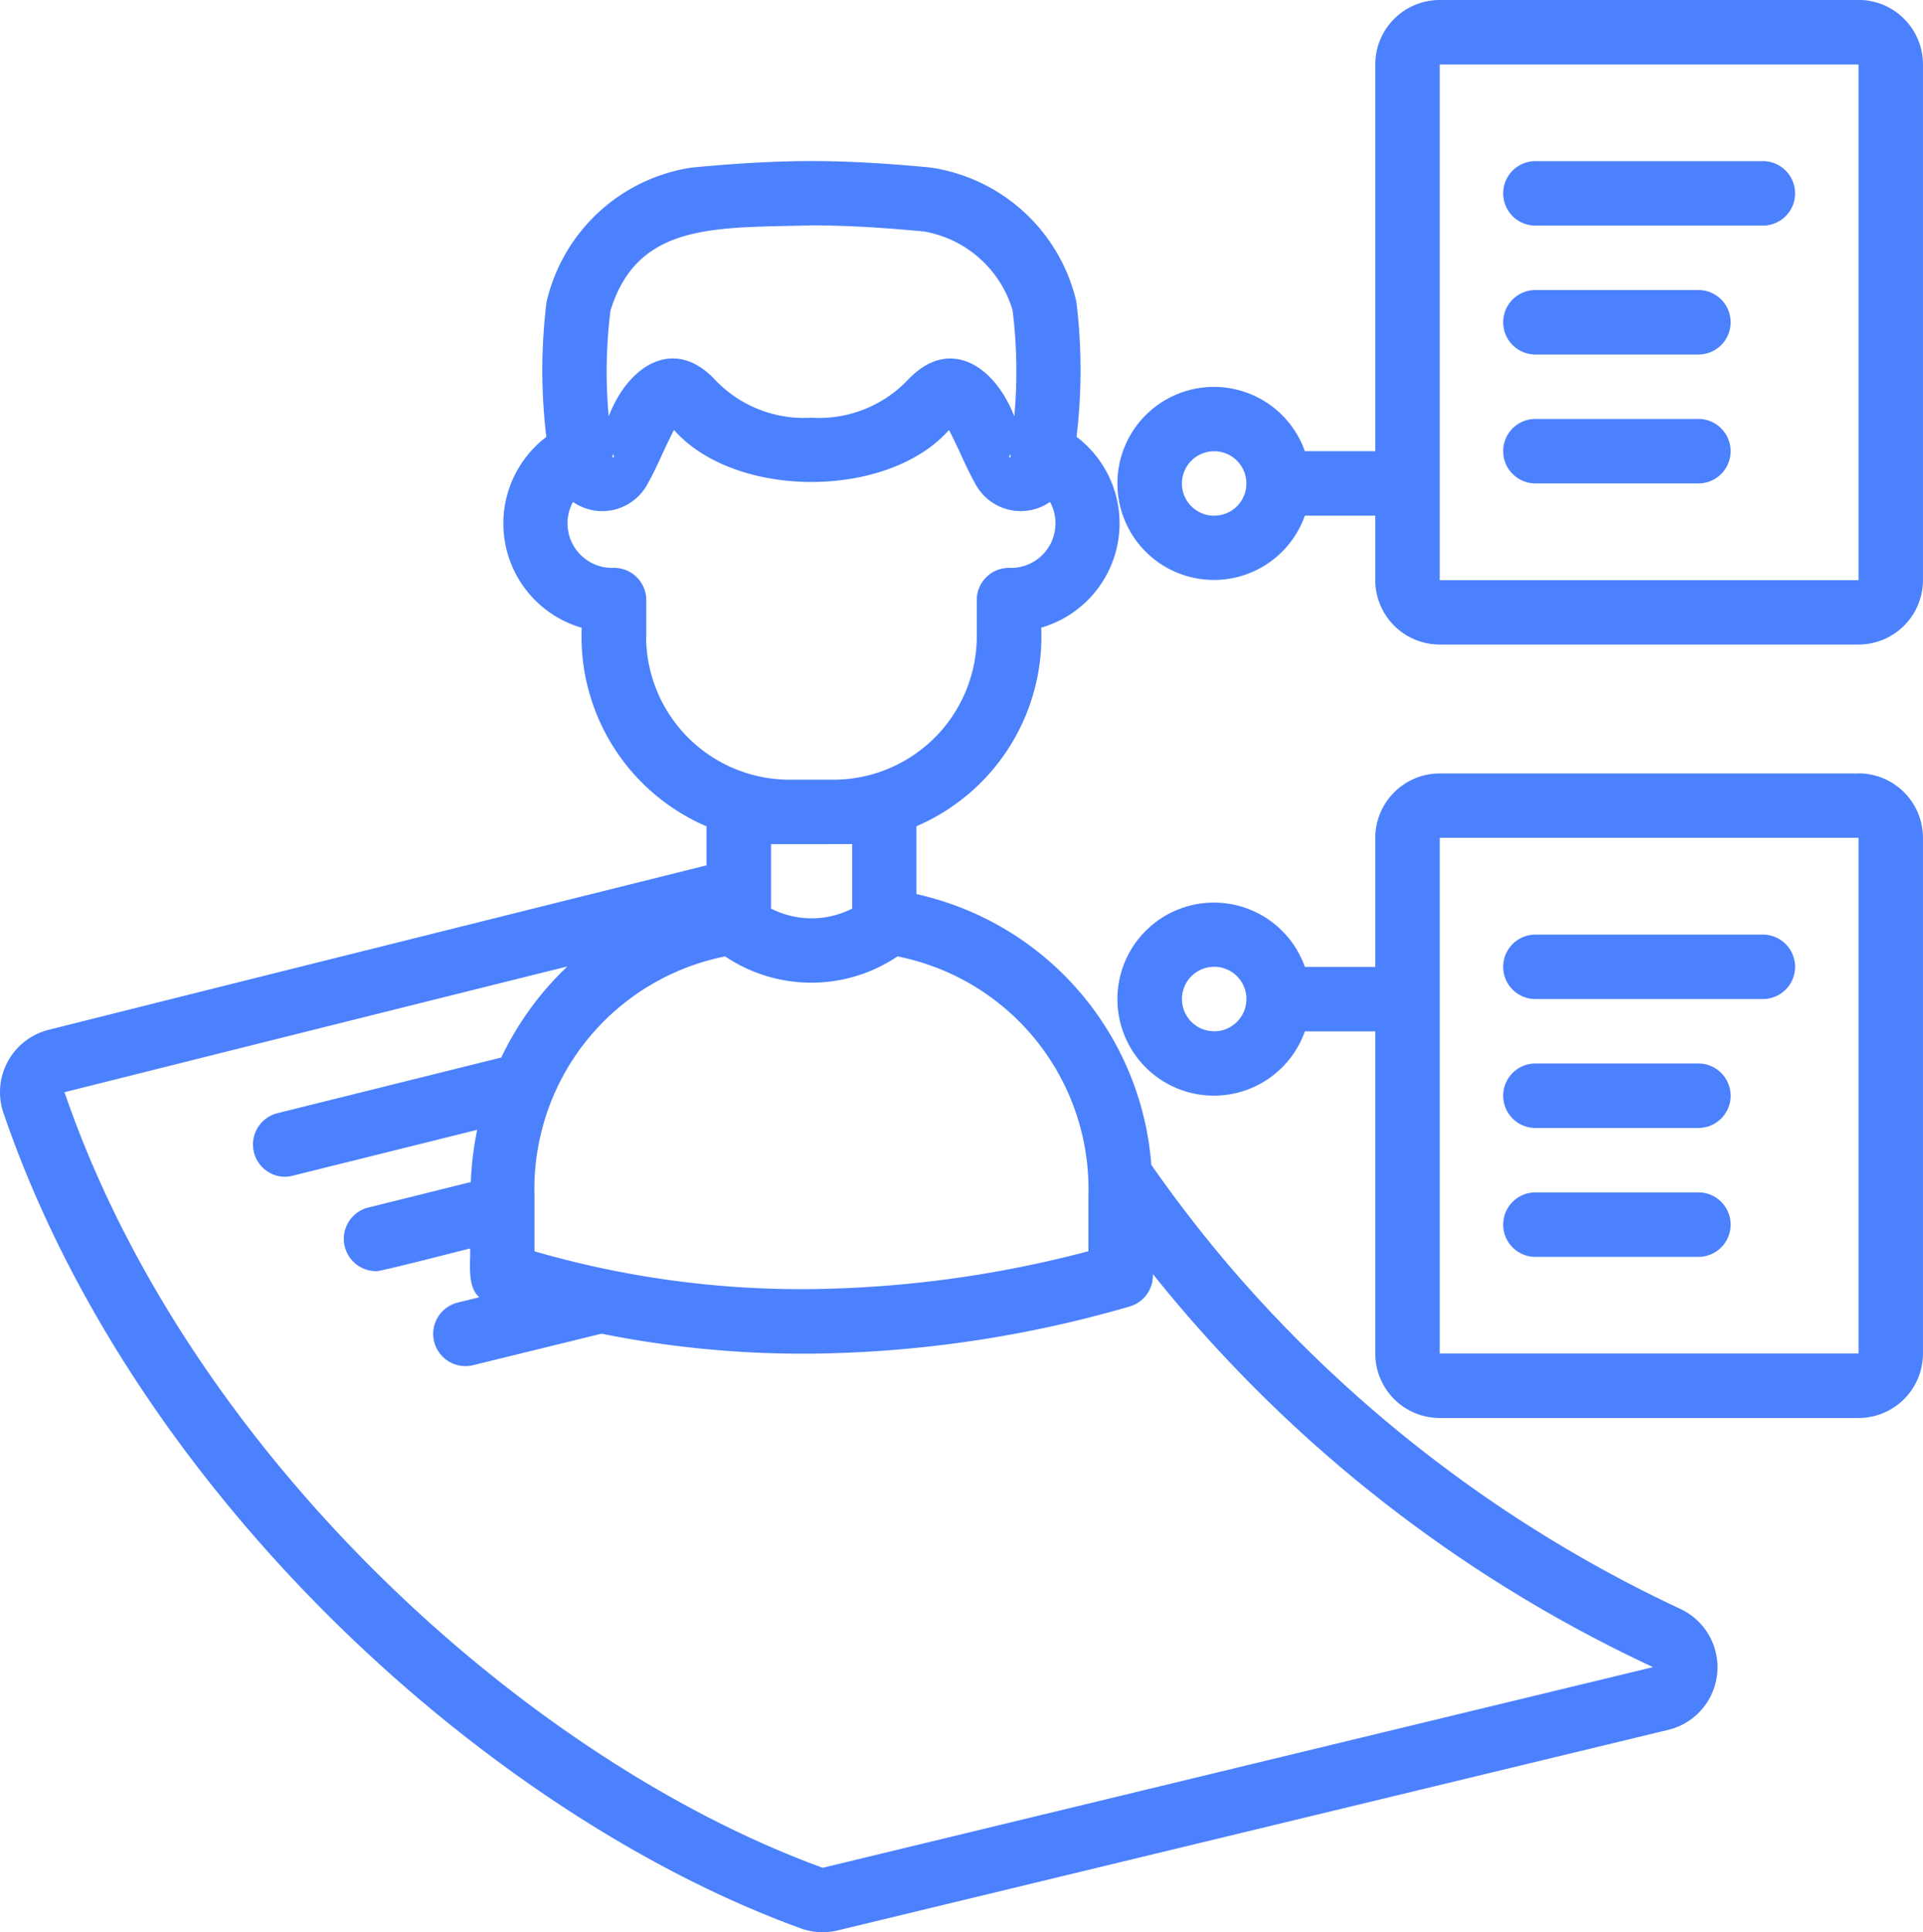
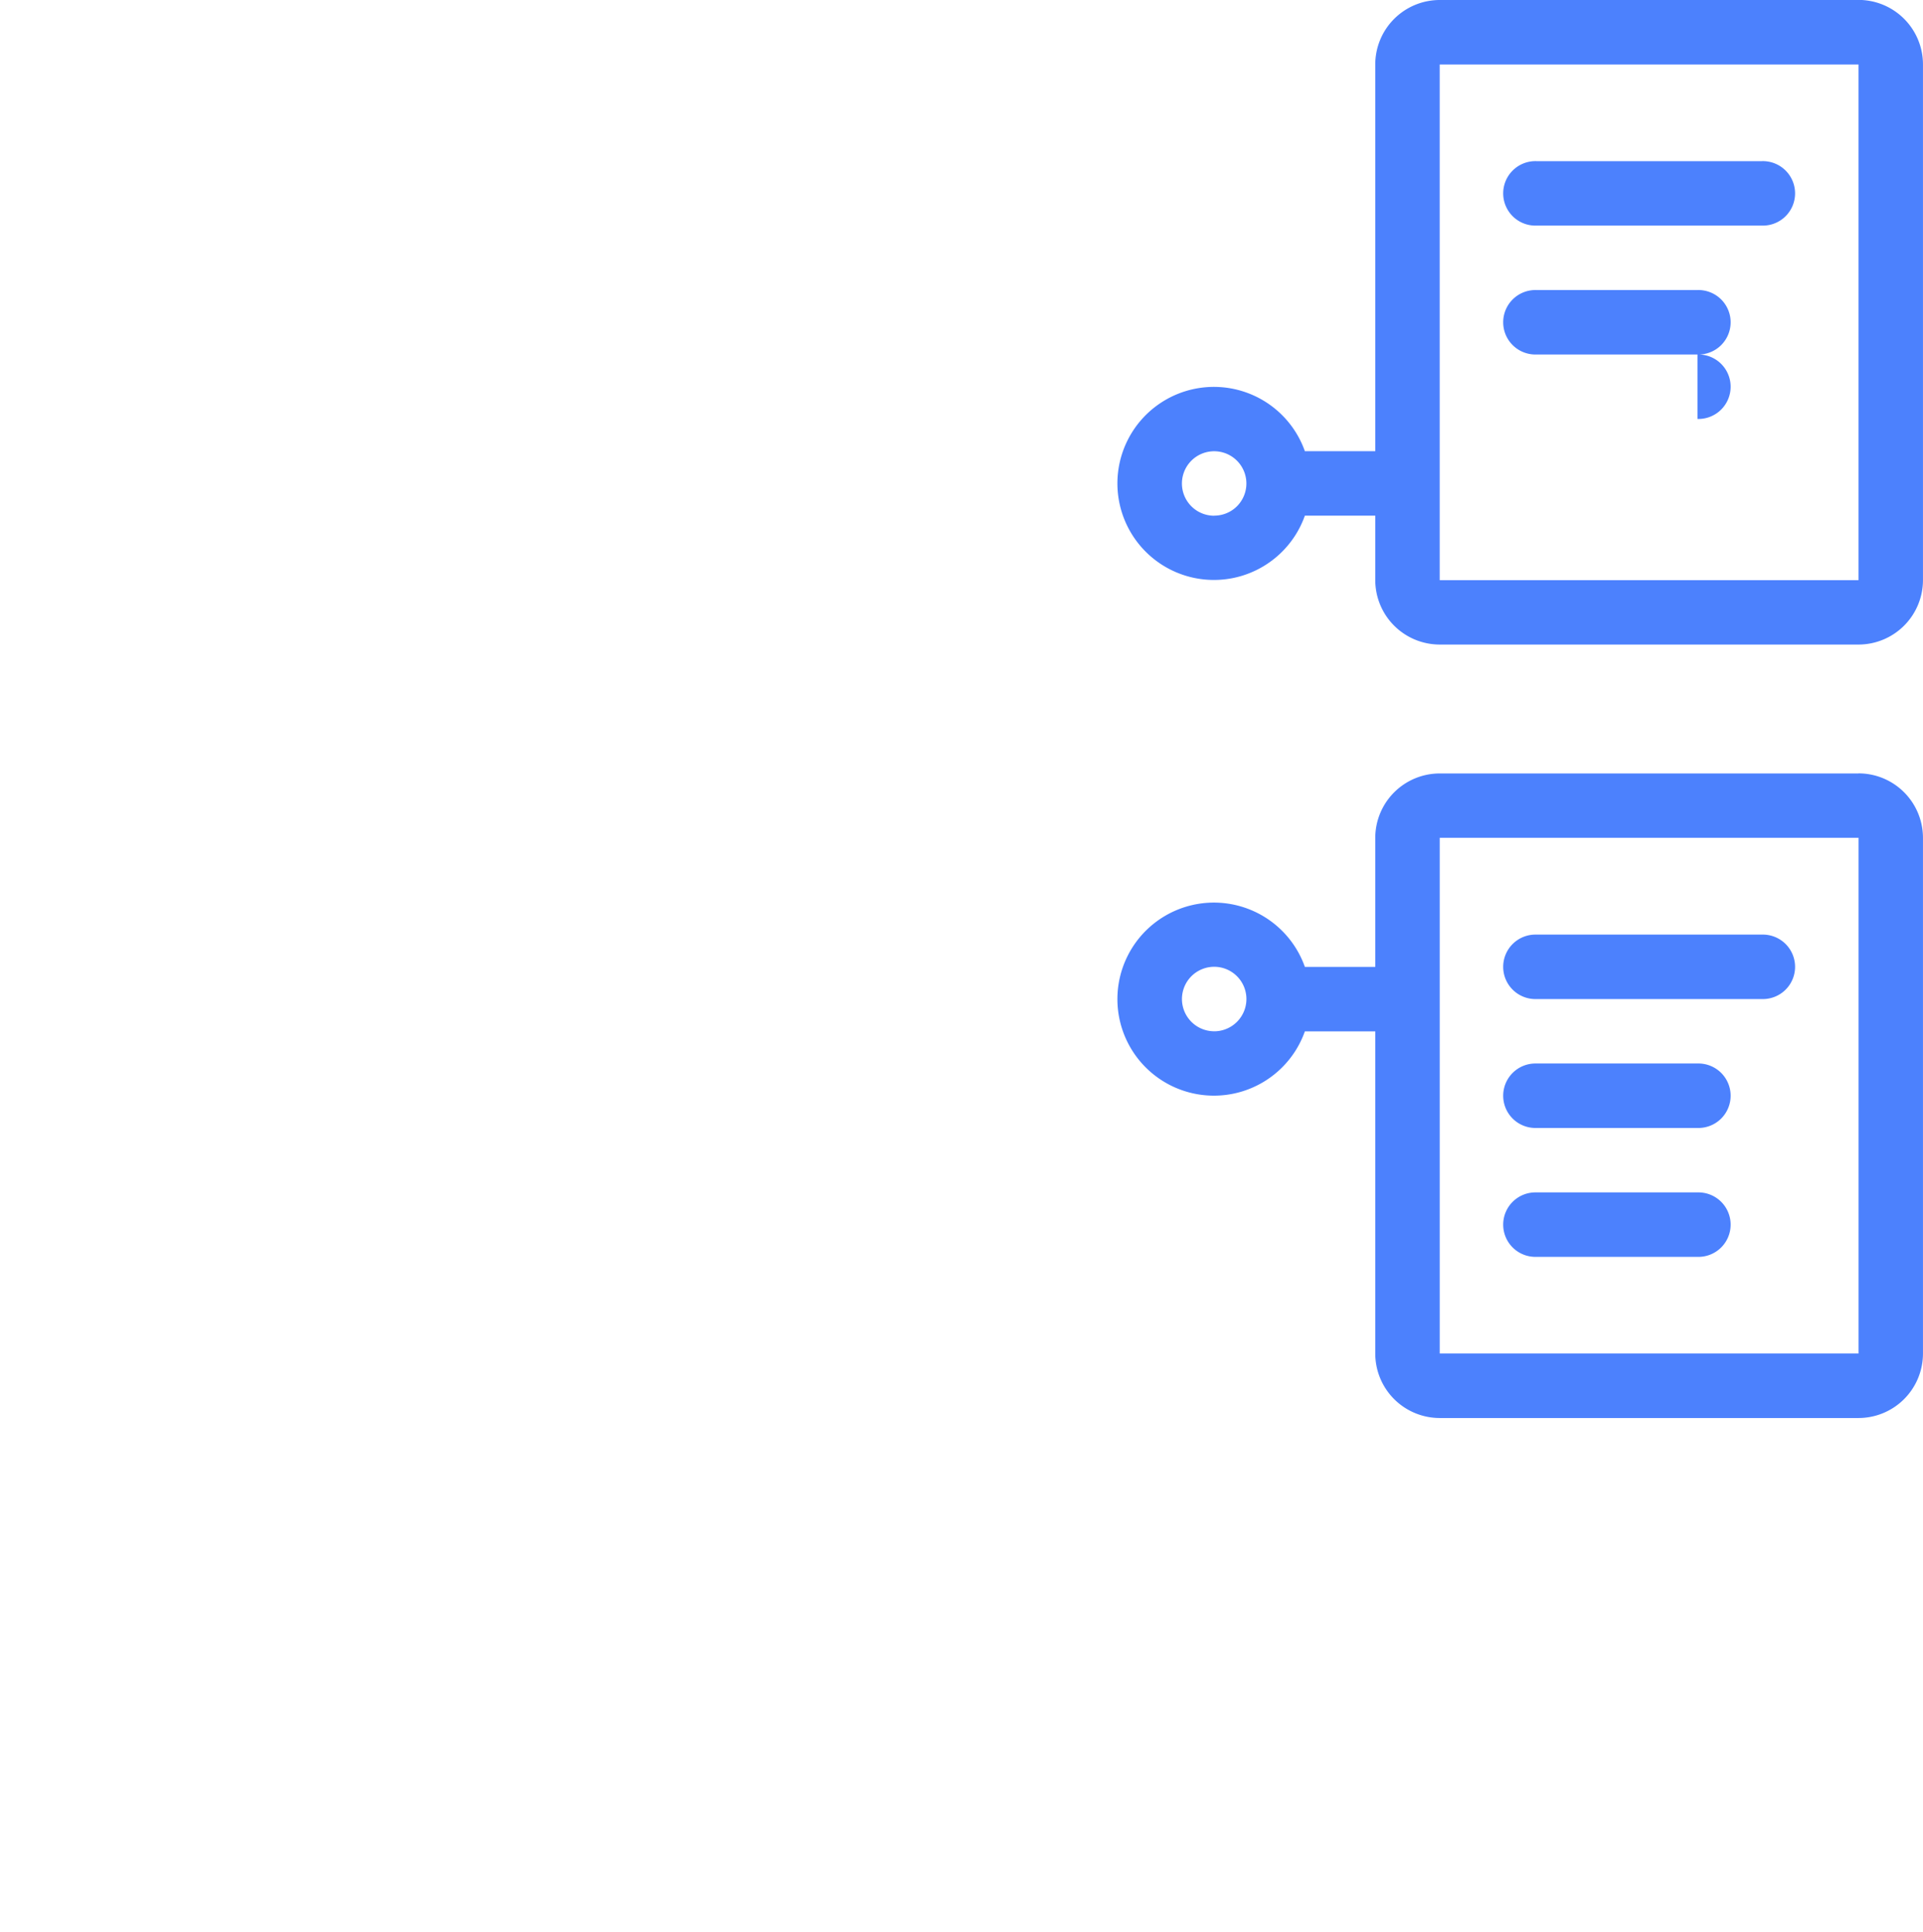
<svg xmlns="http://www.w3.org/2000/svg" width="69.746" height="70.059" viewBox="0 0 69.746 70.059">
  <g id="Group_36003" data-name="Group 36003" transform="translate(-17.26 -16.184)">
    <path id="Path_14454" data-name="Path 14454" d="M321.621,16.184H306.43a2.339,2.339,0,0,0-2.337,2.337V32.544H301.54a3.5,3.5,0,1,0,0,2.337h2.553v2.337a2.339,2.339,0,0,0,2.337,2.337h15.191a2.34,2.34,0,0,0,2.337-2.337v-18.7a2.339,2.339,0,0,0-2.337-2.337Zm-23.371,18.7a1.169,1.169,0,1,1,.826-.342A1.168,1.168,0,0,1,298.251,34.881Zm8.18,2.337v-18.7h15.191v18.7Z" transform="translate(-236.953)" fill="#4c81fd" />
-     <path id="Path_14455" data-name="Path 14455" d="M318.116,56.184h-8.18a1.169,1.169,0,1,0,0,2.337h8.18a1.169,1.169,0,1,0,0-2.337Zm-2.337,4.674h-5.843a1.169,1.169,0,1,0,0,2.337h5.843a1.169,1.169,0,1,0,0-2.337Zm0,4.674h-5.843a1.169,1.169,0,1,0,0,2.337h5.843a1.169,1.169,0,1,0,0-2.337Zm5.843,12.854H306.43a2.339,2.339,0,0,0-2.337,2.337V85.4H301.54a3.5,3.5,0,1,0,0,2.337h2.553V99.42a2.339,2.339,0,0,0,2.337,2.337h15.191a2.339,2.339,0,0,0,2.337-2.337v-18.7a2.339,2.339,0,0,0-2.337-2.337Zm-23.371,9.348a1.169,1.169,0,1,1,.826-.342A1.168,1.168,0,0,1,298.251,87.735Zm8.18,11.685v-18.7h15.191v18.7Z" transform="translate(-236.953 -34.157)" fill="#4c81fd" />
+     <path id="Path_14455" data-name="Path 14455" d="M318.116,56.184h-8.18a1.169,1.169,0,1,0,0,2.337h8.18a1.169,1.169,0,1,0,0-2.337Zm-2.337,4.674h-5.843a1.169,1.169,0,1,0,0,2.337h5.843a1.169,1.169,0,1,0,0-2.337Zm0,4.674h-5.843h5.843a1.169,1.169,0,1,0,0-2.337Zm5.843,12.854H306.43a2.339,2.339,0,0,0-2.337,2.337V85.4H301.54a3.5,3.5,0,1,0,0,2.337h2.553V99.42a2.339,2.339,0,0,0,2.337,2.337h15.191a2.339,2.339,0,0,0,2.337-2.337v-18.7a2.339,2.339,0,0,0-2.337-2.337Zm-23.371,9.348a1.169,1.169,0,1,1,.826-.342A1.168,1.168,0,0,1,298.251,87.735Zm8.18,11.685v-18.7h15.191v18.7Z" transform="translate(-236.953 -34.157)" fill="#4c81fd" />
    <path id="Path_14456" data-name="Path 14456" d="M400.1,248.184h-8.18a1.169,1.169,0,1,0,0,2.337h8.18a1.169,1.169,0,1,0,0-2.337Zm-2.337,4.674h-5.843a1.169,1.169,0,1,0,0,2.337h5.843a1.169,1.169,0,1,0,0-2.337Zm0,4.674h-5.843a1.169,1.169,0,1,0,0,2.337h5.843a1.169,1.169,0,1,0,0-2.337Z" transform="translate(-318.937 -198.112)" fill="#4c81fd" />
-     <path id="Path_14457" data-name="Path 14457" d="M46.235,120.237a2.328,2.328,0,0,0,1.407.1l30.119-7.271a2.335,2.335,0,0,0,.457-4.381A48.688,48.688,0,0,1,61.912,96.32q-1.539-1.8-2.894-3.742a10.908,10.908,0,0,0-8.52-9.817V80.3a7.486,7.486,0,0,0,4.526-7.2,3.938,3.938,0,0,0,1.282-6.921,20.3,20.3,0,0,0-.009-4.909,6.378,6.378,0,0,0-5.289-4.854c-.679-.064-2.483-.235-4.317-.235s-3.639.171-4.336.236A6.377,6.377,0,0,0,37.081,61.3a20.224,20.224,0,0,0-.006,4.884,3.938,3.938,0,0,0,1.283,6.92,7.486,7.486,0,0,0,4.526,7.2v1.414c-7.937,1.981-15.922,3.972-23.853,5.962a2.332,2.332,0,0,0-1.624,3.078C22.123,104.493,34.931,116.109,46.235,120.237ZM56.736,93.7v2.009a41.148,41.148,0,0,1-10.054,1.374,34.711,34.711,0,0,1-10.037-1.371V93.7a8.6,8.6,0,0,1,6.915-8.68,5.605,5.605,0,0,0,6.252,0A8.6,8.6,0,0,1,56.736,93.7ZM53.9,66.812a.847.847,0,0,0,.02.109h-.065A.467.467,0,0,1,53.9,66.812Zm-14.5-5.2c.986-3.233,3.863-3,7.294-3.1,1.724,0,3.447.164,4.078.222a4.086,4.086,0,0,1,3.212,2.847,17.935,17.935,0,0,1,.064,3.857c-.7-1.818-2.357-2.944-3.882-1.3a4.452,4.452,0,0,1-3.473,1.35,4.452,4.452,0,0,1-3.474-1.35c-1.519-1.648-3.188-.52-3.881,1.3A17.809,17.809,0,0,1,39.4,61.615Zm.09,5.194a.471.471,0,0,1,.046.111l-.068.012A1.124,1.124,0,0,0,39.488,66.81ZM40.7,73.5V72.1a1.168,1.168,0,0,0-1.169-1.169,1.616,1.616,0,0,1-1.489-2.39,1.861,1.861,0,0,0,2.689-.625c.374-.659.625-1.326.975-1.983,2.232,2.516,7.753,2.508,9.973,0,.349.657.6,1.325.973,1.982a1.864,1.864,0,0,0,2.691.626,1.616,1.616,0,0,1-1.486,2.391A1.168,1.168,0,0,0,52.686,72.1v1.4A5.206,5.206,0,0,1,47.4,78.612H45.977A5.206,5.206,0,0,1,40.694,73.5Zm7.466,7.448v2.338a3.239,3.239,0,0,1-2.94,0V80.949Zm-10.33,4.437a11.183,11.183,0,0,0-2.394,3.3l-8.145,2.026a1.171,1.171,0,0,0,.28,2.3,1.147,1.147,0,0,0,.283-.035l6.706-1.668a11.723,11.723,0,0,0-.231,1.893l-3.743.931a1.171,1.171,0,0,0,.28,2.3c-.041.082,3.358-.813,3.44-.82.018.519-.119,1.388.333,1.766l-.757.187a1.169,1.169,0,1,0,.561,2.269L39.077,98.7a37.039,37.039,0,0,0,7.628.723,42.909,42.909,0,0,0,11.54-1.713,1.173,1.173,0,0,0,.83-1.172A50.545,50.545,0,0,0,77.214,110.79L47.1,118.066c-10.766-3.92-23.028-15.051-27.5-28.122q9.113-2.287,18.231-4.558Z" transform="translate(0 -34.157)" fill="#4c81fd" />
  </g>
</svg>